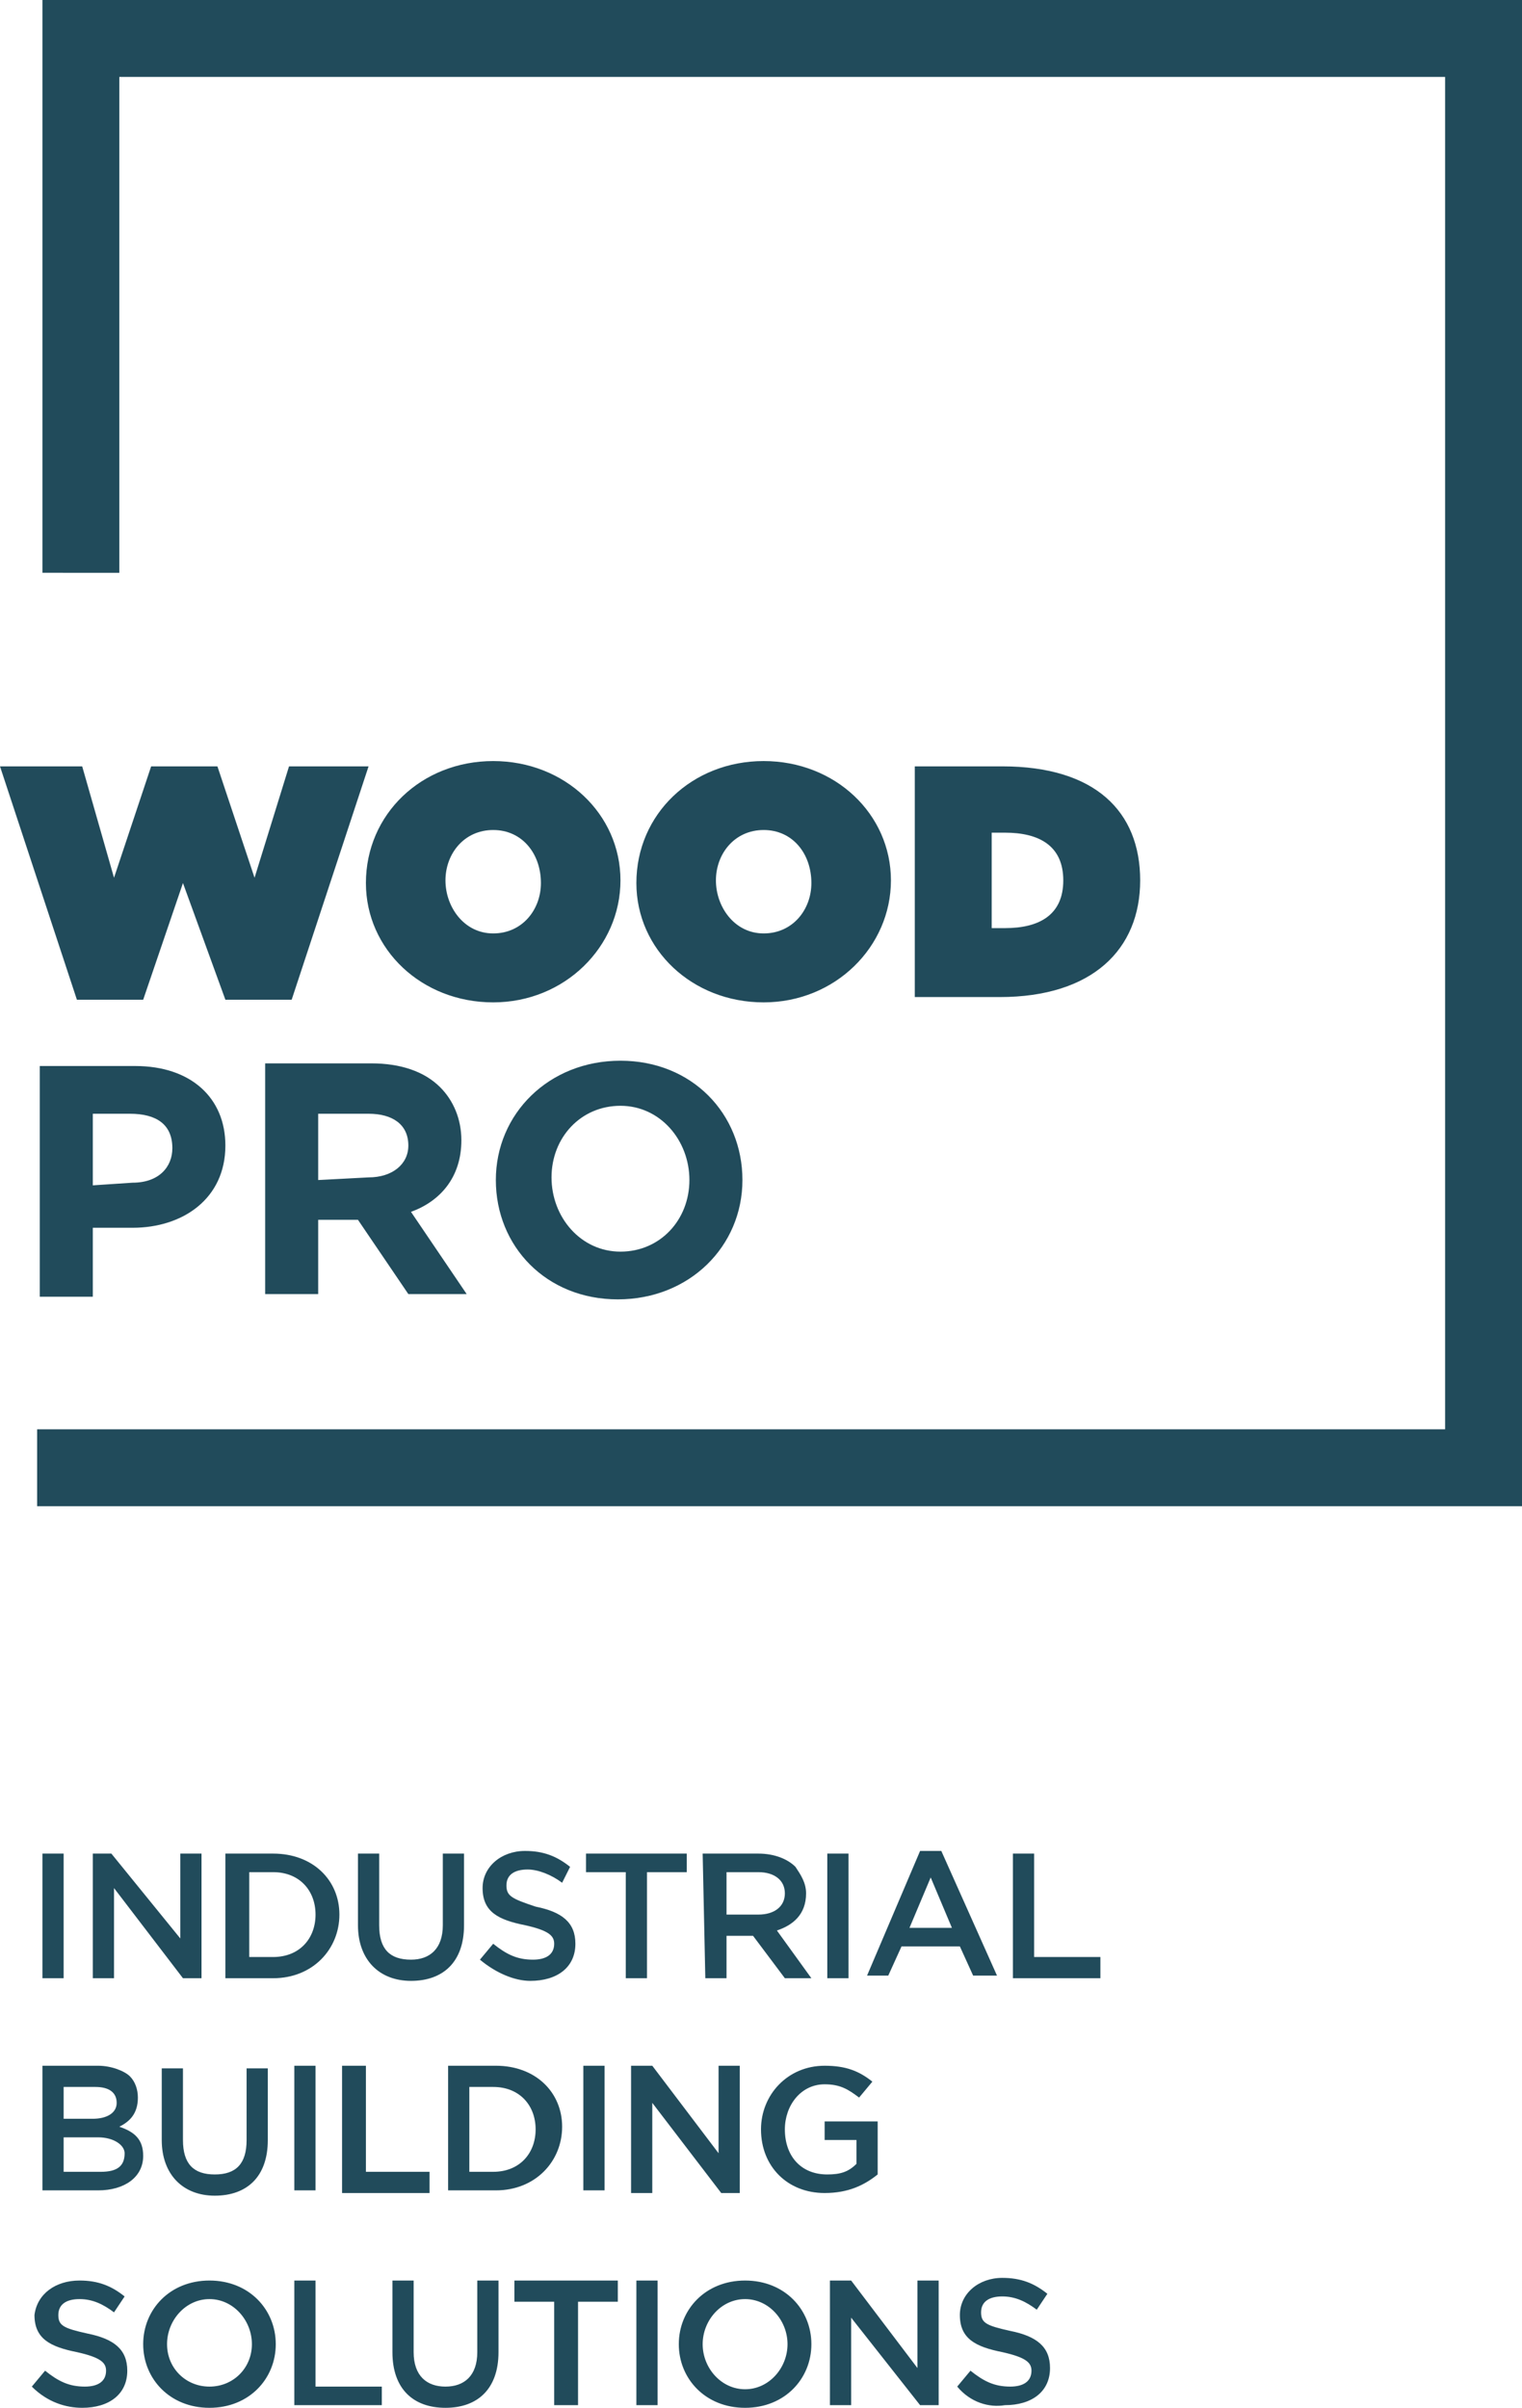
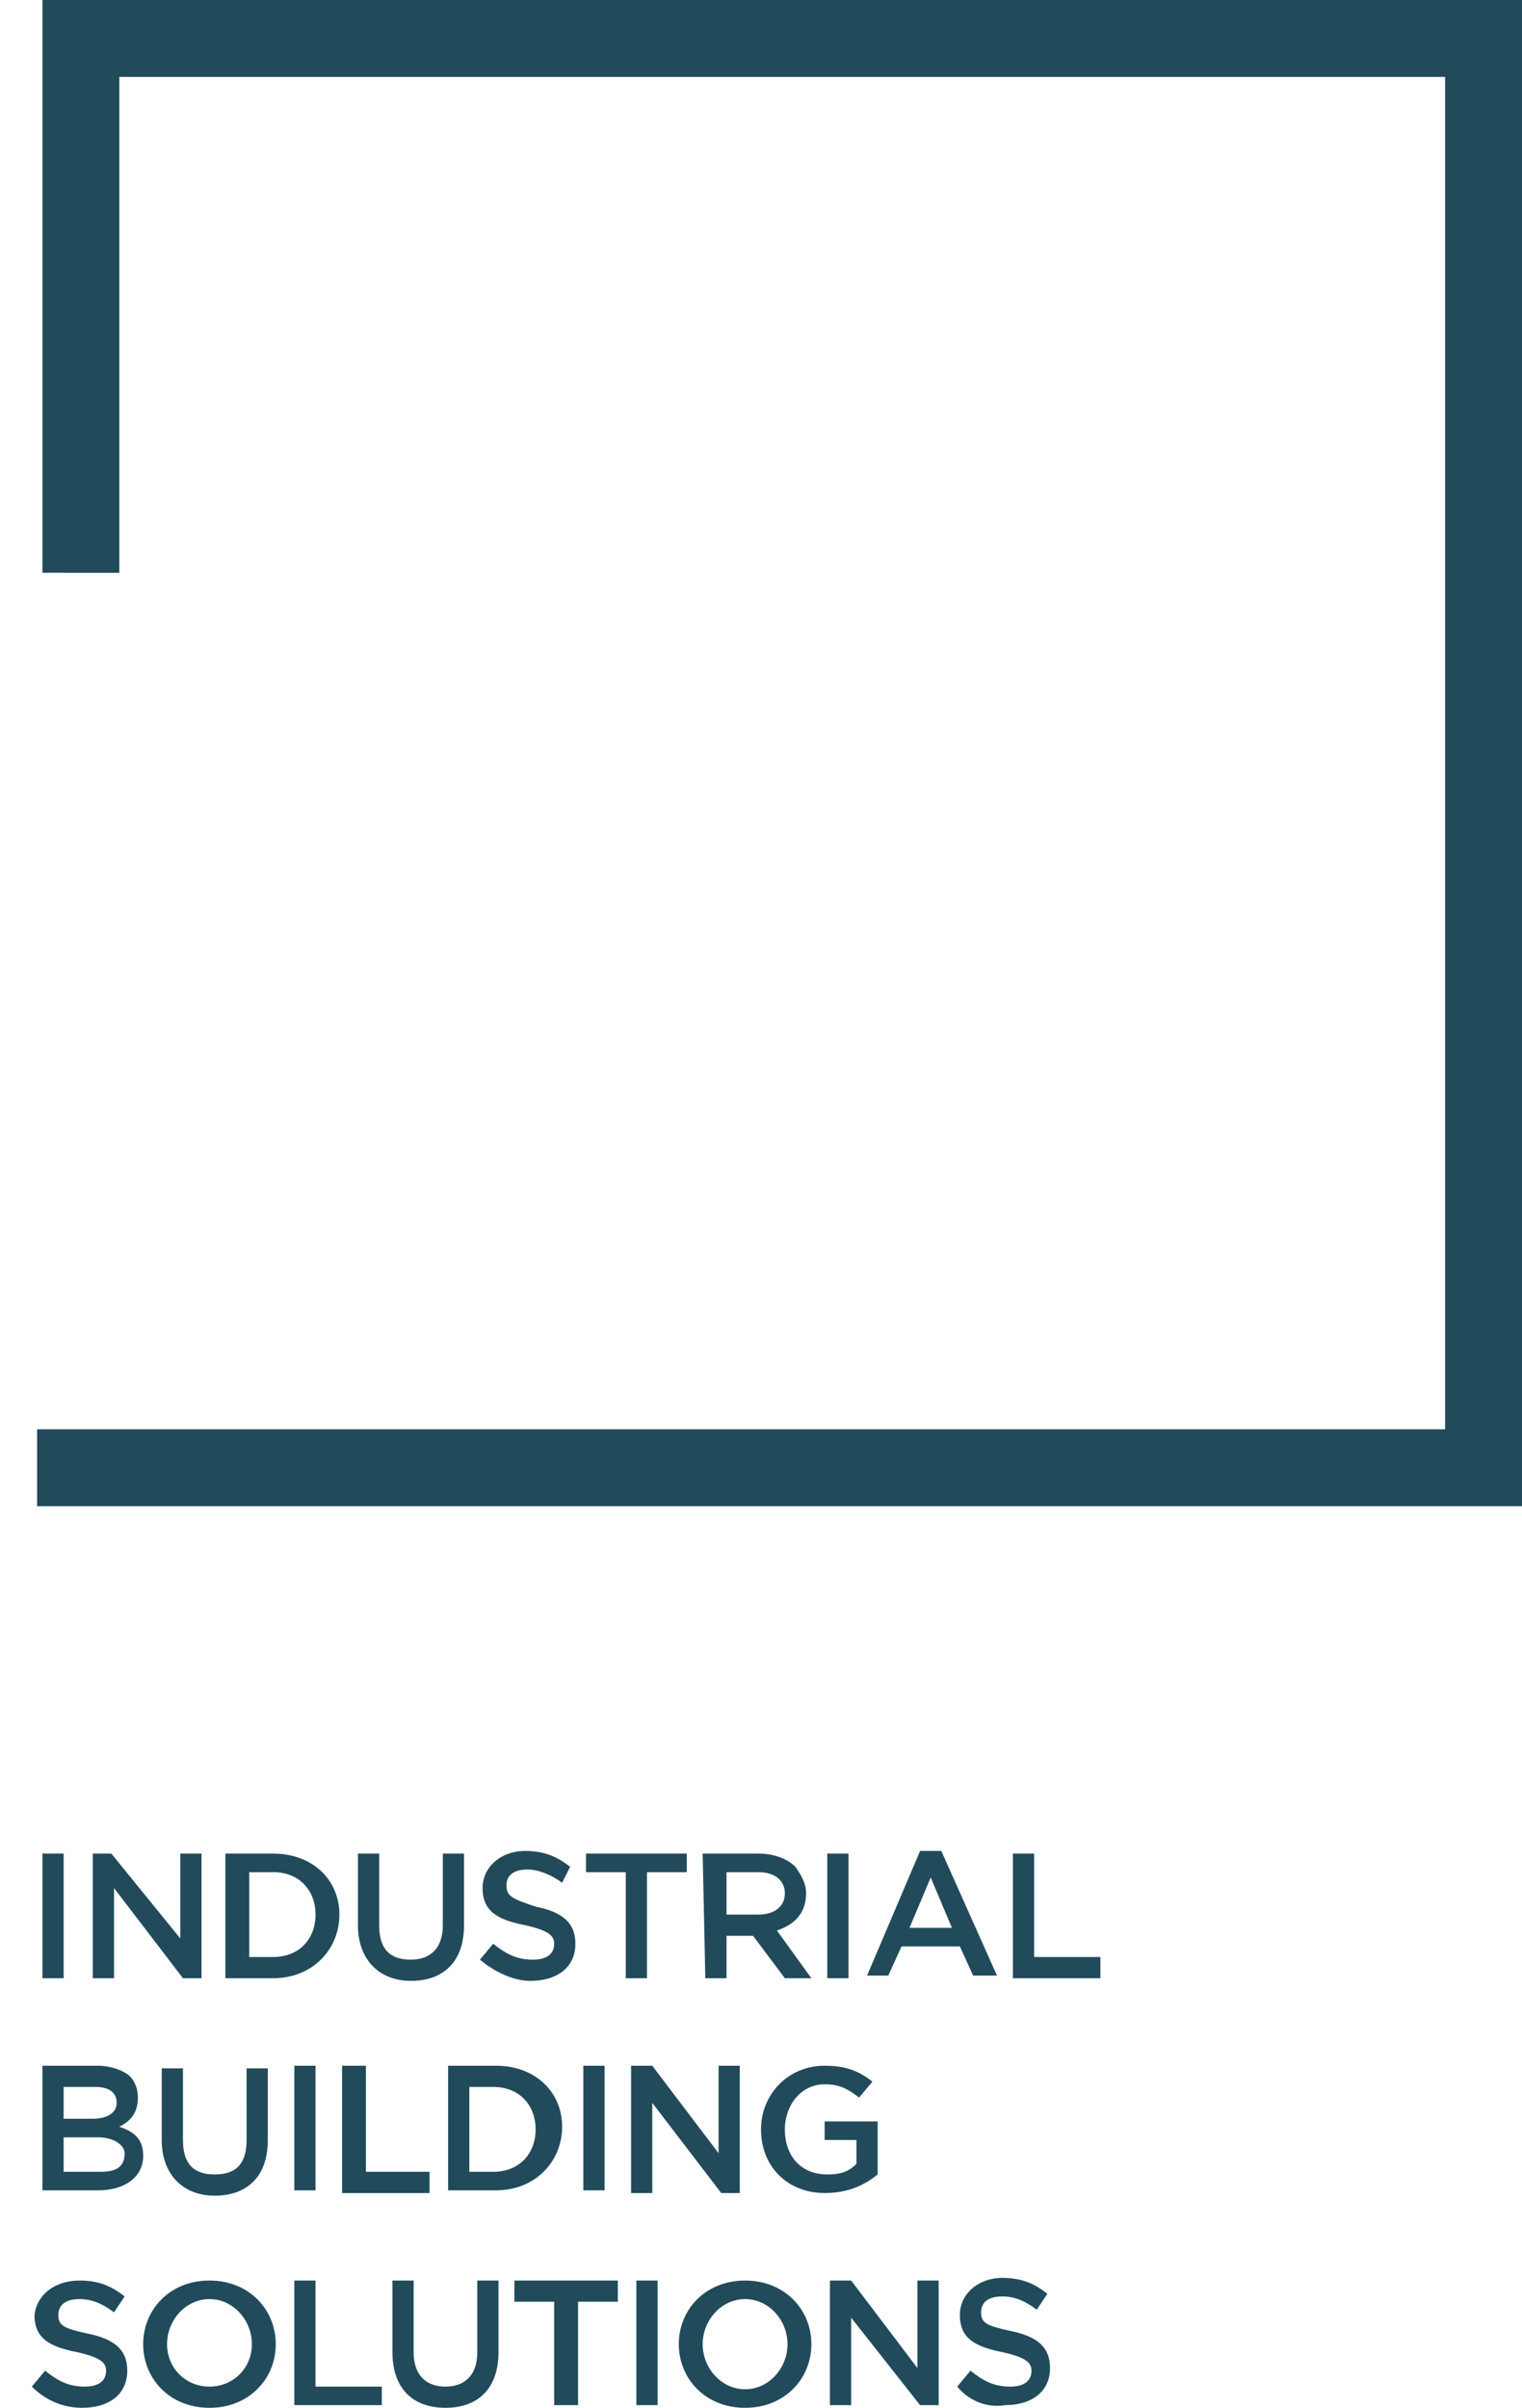
<svg xmlns="http://www.w3.org/2000/svg" version="1.1" id="Ebene_1" x="0" y="0" viewBox="0 0 57.4 90.8" style="enable-background:new 0 0 57.4 90.8" xml:space="preserve">
  <style>.st0{fill:#214b5b}</style>
  <g id="b">
    <g id="c">
      <path class="st0" d="M57.4 56.8h-56v-2.9h53.1v-51h-50v18.7H1.6V0h55.8v56.8M1.6 69.9h.8v4.7h-.8zM3.5 69.9h.7l2.6 3.2v-3.2h.8v4.7h-.7l-2.6-3.4v3.4h-.8v-4.7M9.4 70.6v3.2h.9c1 0 1.6-.7 1.6-1.6 0-.9-.6-1.6-1.6-1.6h-.9m-.9-.7h1.8c1.5 0 2.5 1 2.5 2.3 0 1.3-1 2.4-2.5 2.4H8.5v-4.7zM13.5 72.6v-2.7h.8v2.7c0 .9.4 1.3 1.2 1.3.7 0 1.2-.4 1.2-1.3v-2.7h.8v2.7c0 1.4-.8 2.1-2 2.1s-2-.8-2-2.1M18.1 73.9l.5-.6c.5.4.9.6 1.5.6.5 0 .8-.2.8-.6 0-.3-.2-.5-1.1-.7-1-.2-1.6-.5-1.6-1.4 0-.8.7-1.4 1.6-1.4.7 0 1.2.2 1.7.6l-.3.6c-.4-.3-.9-.5-1.3-.5-.5 0-.8.2-.8.6 0 .4.2.5 1.1.8 1 .2 1.5.6 1.5 1.4 0 .9-.7 1.4-1.7 1.4-.6 0-1.3-.3-1.9-.8M23.6 70.6h-1.5v-.7h3.8v.7h-1.5v4h-.8v-4M28.6 72.2c.6 0 1-.3 1-.8s-.4-.8-1-.8h-1.2v1.6h1.2m-2.1-2.3h2.1c.6 0 1.1.2 1.4.5.2.3.4.6.4 1 0 .8-.5 1.2-1.1 1.4l1.3 1.8h-1L28.4 73h-1v1.6h-.8l-.1-4.7zM31.2 69.9h.8v4.7h-.8zM35.9 72.7l-.8-1.9-.8 1.9h1.6m-1.2-2.9h.8l2.1 4.7h-.9l-.5-1.1H34l-.5 1.1h-.8l2-4.7zM38.2 69.9h.8v3.9h2.5v.8h-3.3v-4.7M3.7 80.6H2.4v1.3h1.4c.6 0 .9-.2.9-.7 0-.3-.4-.6-1-.6m.7-1.3c0-.4-.3-.6-.8-.6H2.4v1.2h1.1c.5 0 .9-.2.9-.6zm-2.8-1.4h2.1c.5 0 1 .2 1.2.4.2.2.3.5.3.8 0 .6-.3.9-.7 1.1.6.2.9.5.9 1.1 0 .8-.7 1.3-1.7 1.3H1.6v-4.7zM6.1 80.7V78h.8v2.7c0 .9.4 1.3 1.2 1.3s1.2-.4 1.2-1.3V78h.8v2.7c0 1.4-.8 2.1-2 2.1s-2-.8-2-2.1M11.1 77.9h.8v4.7h-.8zM12.9 77.9h.9v4h2.4v.8h-3.3v-4.8M17.7 78.7v3.2h.9c1 0 1.6-.7 1.6-1.6 0-.9-.6-1.6-1.6-1.6h-.9m-.8-.8h1.8c1.5 0 2.5 1 2.5 2.3 0 1.3-1 2.4-2.5 2.4h-1.8v-4.7zM22 77.9h.8v4.7H22zM23.8 77.9h.8l2.5 3.3v-3.3h.8v4.8h-.7l-2.6-3.4v3.4h-.8v-4.8M28.7 80.3c0-1.3 1-2.4 2.4-2.4.8 0 1.3.2 1.8.6l-.5.6c-.4-.3-.7-.5-1.3-.5-.9 0-1.5.8-1.5 1.7 0 1 .6 1.7 1.6 1.7.5 0 .8-.1 1.1-.4v-.9h-1.2V80h2v2c-.5.4-1.1.7-2 .7-1.4 0-2.4-1-2.4-2.4M1.2 90l.5-.6c.5.4.9.6 1.5.6.5 0 .8-.2.8-.6 0-.3-.2-.5-1.1-.7-1-.2-1.6-.5-1.6-1.4.1-.8.8-1.3 1.7-1.3.7 0 1.2.2 1.7.6l-.4.6c-.4-.3-.8-.5-1.3-.5s-.8.2-.8.6c0 .4.2.5 1.1.7 1 .2 1.5.6 1.5 1.4 0 .9-.7 1.4-1.7 1.4-.6 0-1.3-.2-1.9-.8M9.5 88.4c0-.9-.7-1.7-1.6-1.7s-1.6.8-1.6 1.7c0 .9.7 1.6 1.6 1.6s1.6-.7 1.6-1.6m-4.1 0c0-1.3 1-2.4 2.5-2.4s2.5 1.1 2.5 2.4c0 1.3-1 2.4-2.5 2.4s-2.5-1.1-2.5-2.4M11.1 86v4.7h3.3V90h-2.5v-4h-.8M14.8 88.7V86h.8v2.7c0 .9.5 1.3 1.2 1.3s1.2-.4 1.2-1.3V86h.8v2.7c0 1.4-.8 2.1-2 2.1s-2-.7-2-2.1M19.4 86v.8h1.5v3.9h.9v-3.9h1.5V86h-3.9M24 86h.8v4.7H24zM29.7 88.4c0-.9-.7-1.7-1.6-1.7s-1.6.8-1.6 1.7c0 .9.7 1.7 1.6 1.7s1.6-.8 1.6-1.7m-4.1 0c0-1.3 1-2.4 2.5-2.4s2.5 1.1 2.5 2.4c0 1.3-1 2.4-2.5 2.4s-2.5-1.1-2.5-2.4M34.6 86v3.3L32.1 86h-.8v4.7h.8v-3.3l2.6 3.3h.7V86h-.8M36.1 90l.5-.6c.5.4.9.6 1.5.6.5 0 .8-.2.8-.6 0-.3-.2-.5-1.1-.7-1-.2-1.6-.5-1.6-1.4 0-.8.7-1.4 1.6-1.4.7 0 1.2.2 1.7.6l-.4.6c-.4-.3-.8-.5-1.3-.5s-.8.2-.8.6c0 .4.2.5 1.1.7 1 .2 1.5.6 1.5 1.4 0 .9-.7 1.4-1.7 1.4-.6.1-1.3-.1-1.8-.7" />
-       <path class="st0" d="M5 44.6c1 0 1.5-.6 1.5-1.3 0-.9-.6-1.3-1.6-1.3H3.5v2.7l1.5-.1m-3.5-4.4h3.6c2.1 0 3.4 1.2 3.4 3 0 2-1.6 3.1-3.5 3.1H3.5v2.6h-2v-8.7zM13.9 44.4c.9 0 1.5-.5 1.5-1.2 0-.8-.6-1.2-1.5-1.2H12v2.5l1.9-.1M10 40.1h4c1.1 0 2 .3 2.6.9.5.5.8 1.2.8 2 0 1.4-.8 2.3-1.9 2.7l2.1 3.1h-2.2L13.5 46H12v2.8h-2v-8.7zM26 44.5c0-1.5-1.1-2.8-2.6-2.8s-2.6 1.2-2.6 2.7c0 1.5 1.1 2.8 2.6 2.8S26 46 26 44.5m-7.3 0c0-2.5 2-4.5 4.7-4.5s4.6 2 4.6 4.5-2 4.5-4.7 4.5-4.6-2-4.6-4.5M0 28.9h3.1l1.2 4.2 1.4-4.2h2.5l1.4 4.2 1.3-4.2h3L11 37.7H8.5l-1.6-4.4-1.5 4.4H2.9L0 28.9M20.4 33.3c0-1.1-.7-2-1.8-2s-1.8.9-1.8 1.9c0 1 .7 2 1.8 2s1.8-.9 1.8-1.9m-6.6 0c0-2.6 2.1-4.6 4.8-4.6s4.8 2 4.8 4.5-2.1 4.6-4.8 4.6-4.8-2-4.8-4.5M30.6 33.3c0-1.1-.7-2-1.8-2s-1.8.9-1.8 1.9c0 1 .7 2 1.8 2s1.8-.9 1.8-1.9m-6.6 0c0-2.6 2.1-4.6 4.8-4.6s4.8 2 4.8 4.5-2.1 4.6-4.8 4.6-4.8-2-4.8-4.5M37.4 31.4V35h.5c1.3 0 2.2-.5 2.2-1.8s-.9-1.8-2.2-1.8h-.5m-2.9-2.5h3.3c3.5 0 5.2 1.7 5.2 4.3 0 2.6-1.8 4.4-5.3 4.4h-3.2v-8.7z" />
    </g>
  </g>
</svg>